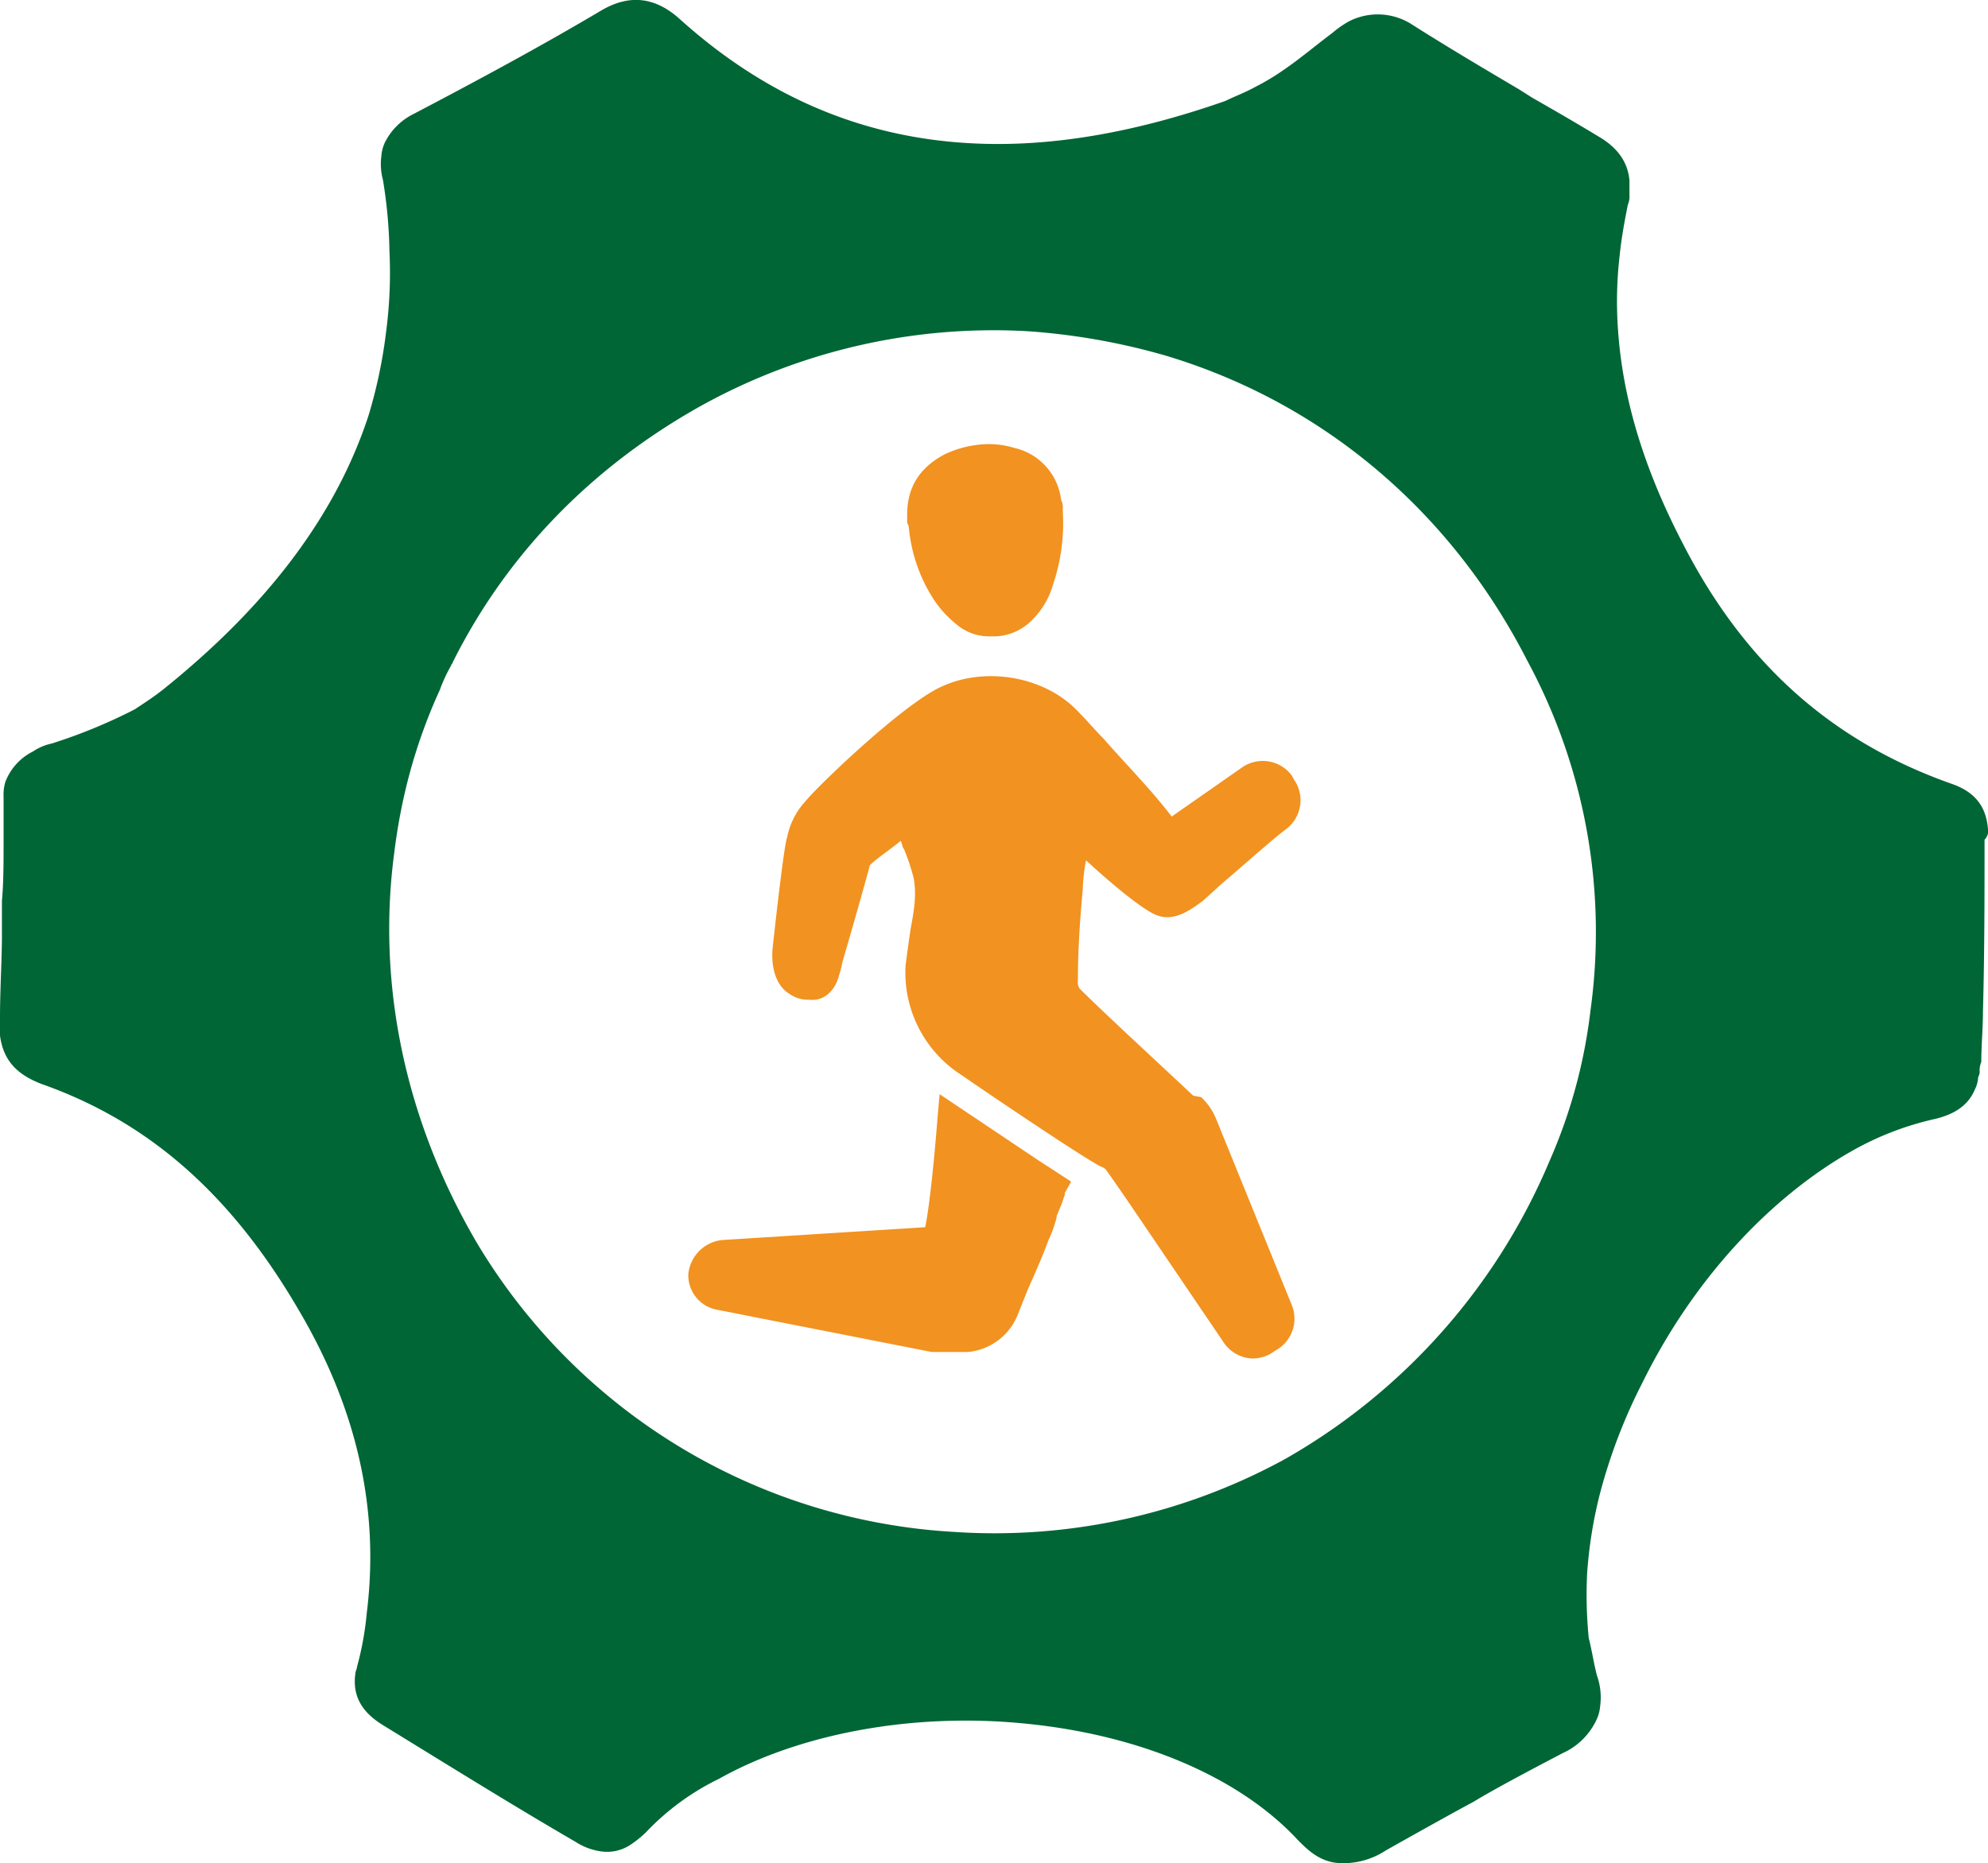
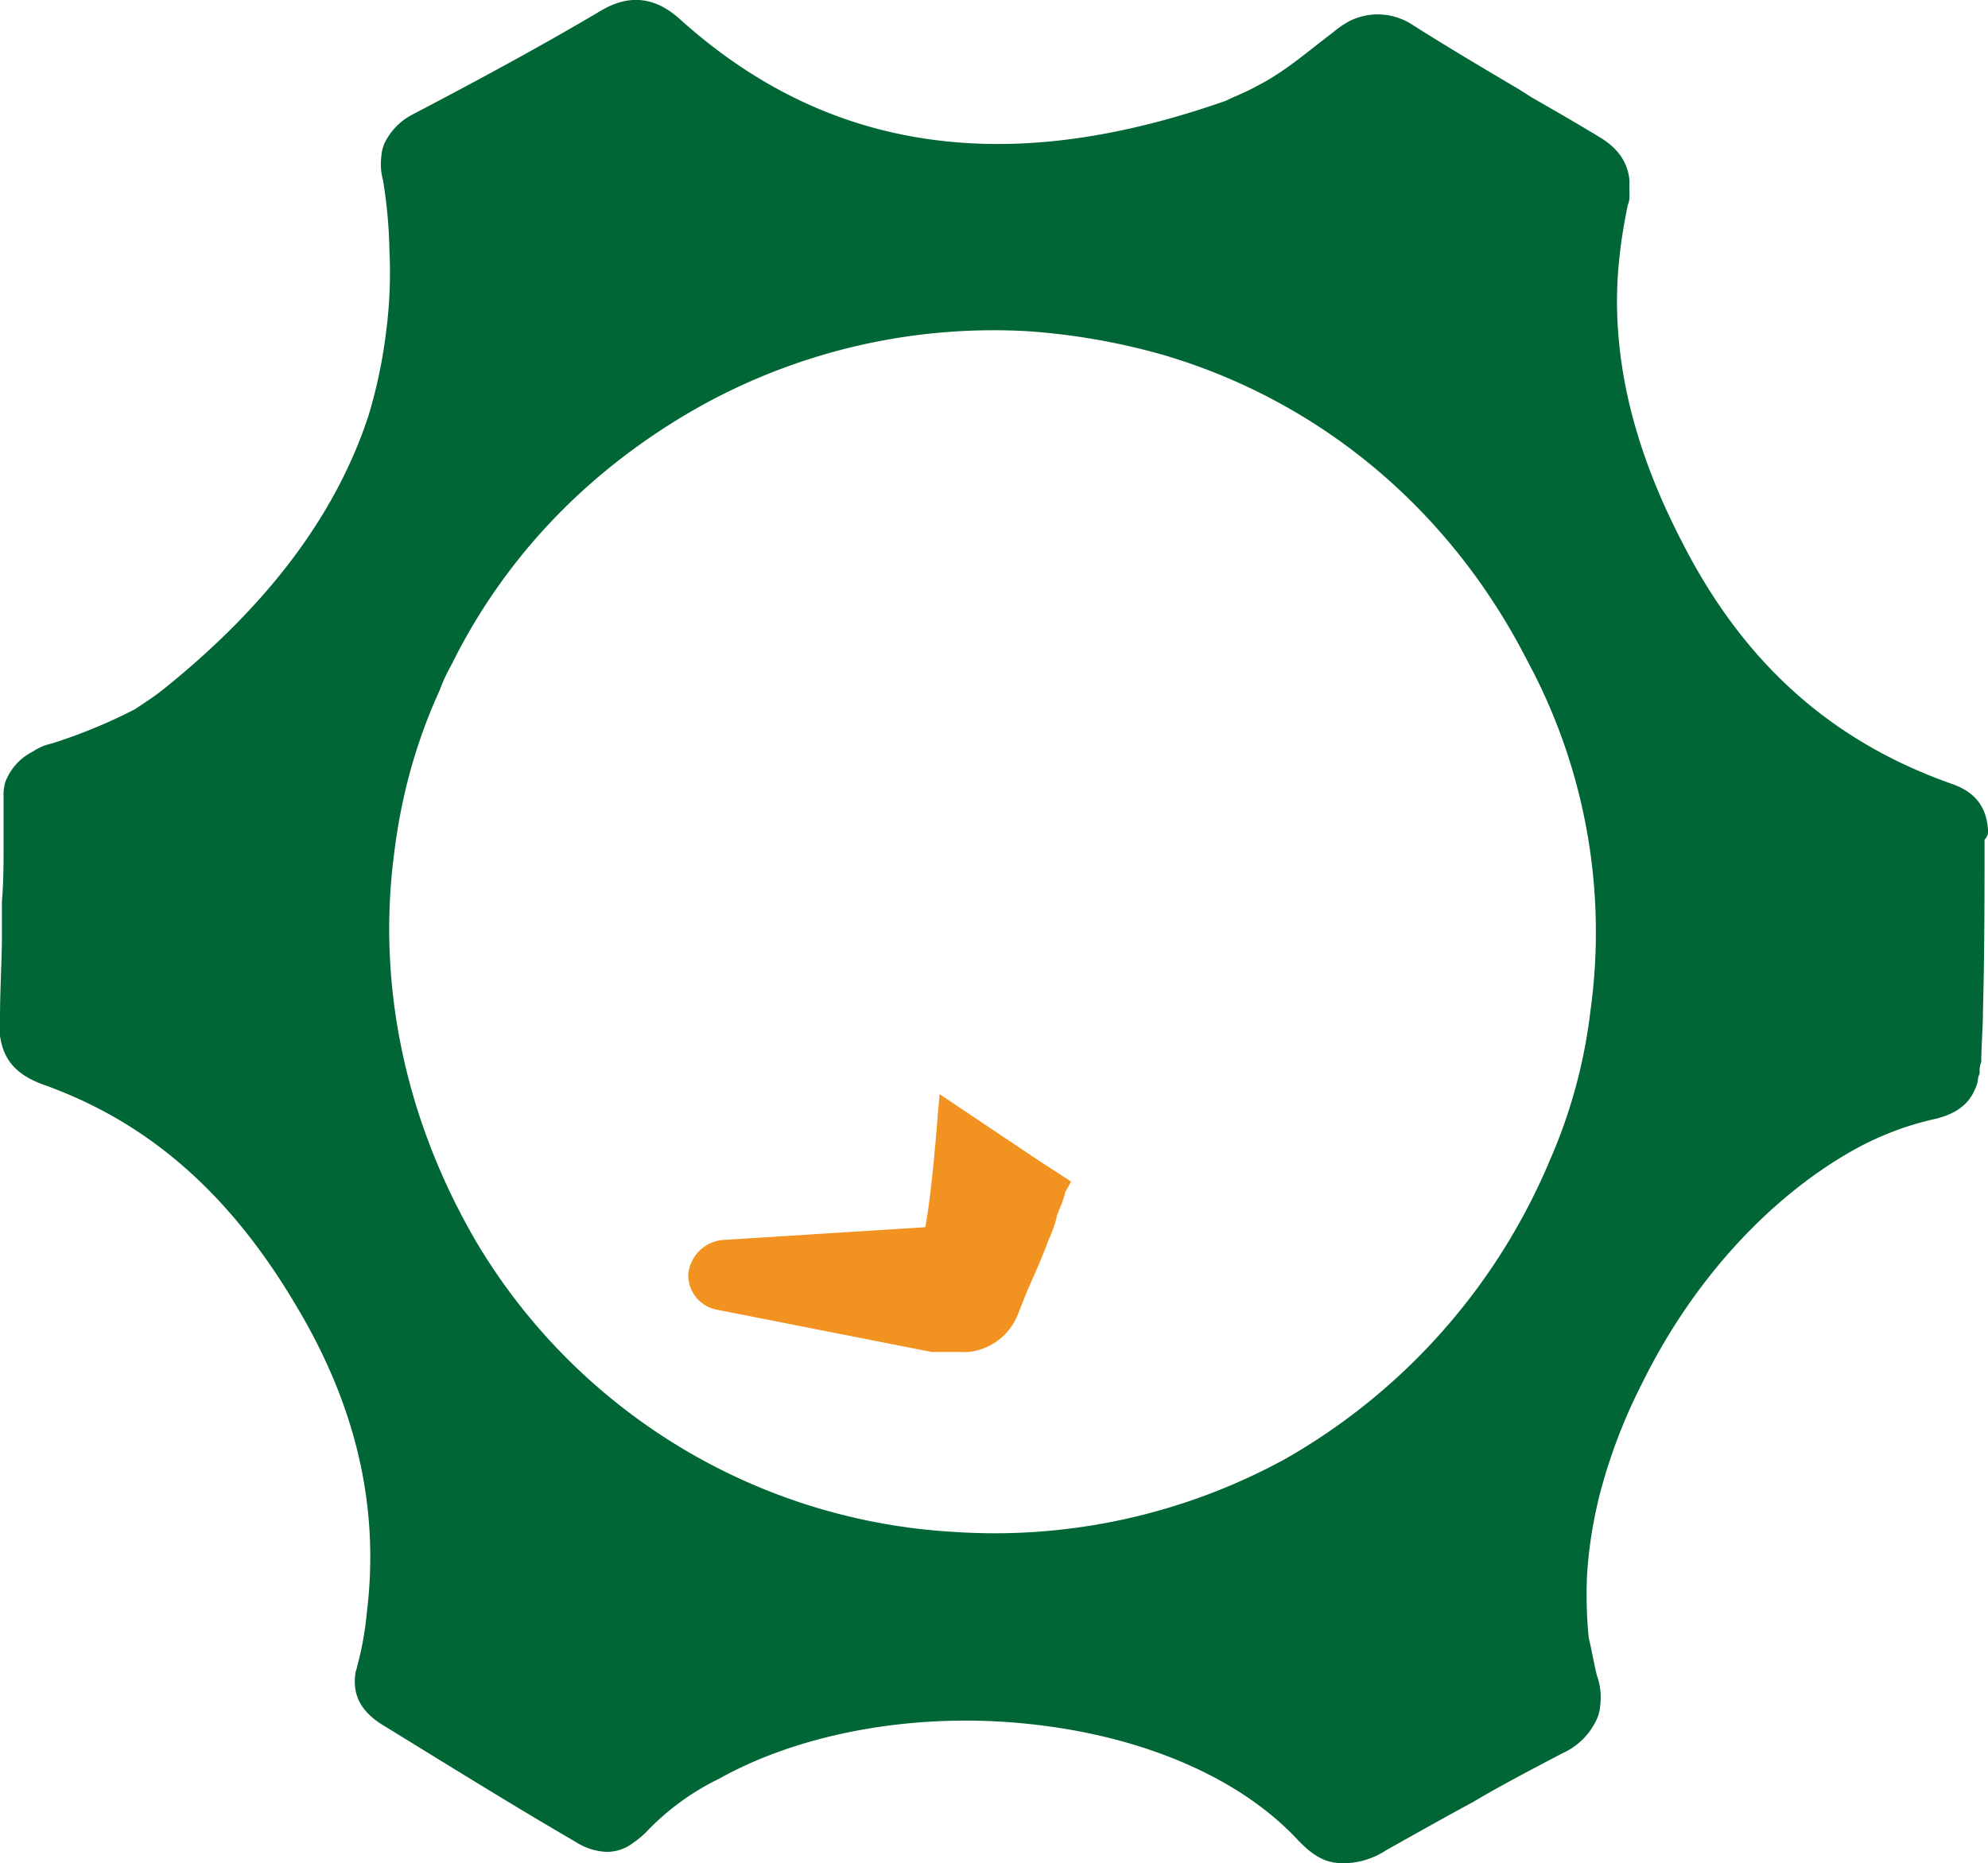
<svg xmlns="http://www.w3.org/2000/svg" viewBox="0 0 310.66 291.17">
  <defs>
    <style>.cls-1{fill:#f29220;}.cls-2{fill:#006635;}</style>
  </defs>
  <title>working-pay-yell-green-icon</title>
  <g id="Layer_2" data-name="Layer 2">
    <g id="Layer_1-2" data-name="Layer 1">
-       <path class="cls-1" d="M142,82.21a25.07,25.07,0,0,0,3.55,10.9h0a17,17,0,0,0,4.05,4.57,7.8,7.8,0,0,0,5.08,1.77h1a8.51,8.51,0,0,0,5.83-2.79,12.64,12.64,0,0,0,3.05-5.32,29.83,29.83,0,0,0,1.52-11.42v-.5a2.25,2.25,0,0,0-.26-1.27A9.46,9.46,0,0,0,158.5,70a13.56,13.56,0,0,0-5.58-.5,16.4,16.4,0,0,0-5.33,1.52c-3.8,2-5.83,5.07-5.83,9.38V81.7Z" />
-       <path class="cls-1" d="M123.25,155.24a5.1,5.1,0,0,0,3.3,1h0c2.28.25,4-1.52,4.56-3.81a12.19,12.19,0,0,0,.51-2c1.27-4.32,3.8-13.19,4.31-15.22,1-1,3.3-2.54,4.82-3.8.25.5.25,1,.5,1.26a32.7,32.7,0,0,1,1.53,4.57c.5,2.79,0,5.32-.51,8.11-.25,1.78-.51,3.55-.76,5.58a19,19,0,0,0,8.62,17c8.12,5.58,20.29,13.7,22.06,14.46.26,0,.26.25.51.25.76,1,4.06,5.83,4.06,5.83l14.45,21.31a5.67,5.67,0,0,0,4.57,2.53,5.78,5.78,0,0,0,2.79-.76l.76-.5a5.65,5.65,0,0,0,2.53-7.11L190,174.77a9.68,9.68,0,0,0-2.29-3.3l-1.27-.25c-4-3.8-13.69-12.68-17.75-16.74a1.92,1.92,0,0,1-.25-1.27c0-4.31.25-8.62.76-14.2a27.21,27.21,0,0,1,.51-4.56c3,2.79,8.87,7.86,11.16,8.62,2.79,1,5.32-1,7.1-2.28l2.79-2.54c3.29-2.79,8.11-7.1,10.14-8.62a5.65,5.65,0,0,0,1.27-7.86l-.26-.51A5.66,5.66,0,0,0,194,120l-10.9,7.61c-3.3-4.31-7.1-8.11-10.65-12.17-1.27-1.27-2.54-2.79-3.81-4.06-5.07-5.58-14.45-7.35-21.55-4.06-6.09,2.79-19.53,15.73-21.31,18A11.52,11.52,0,0,0,123,130.9c-.51,1-2.29,17.5-2.29,17.5C120.46,152.45,122,154.48,123.25,155.24Z" />
      <path class="cls-1" d="M167.38,184.66l-5.08-3.3L146.83,171l-.25,2.79c-.51,6.59-1.27,14.45-2,18l-31.7,2a5.94,5.94,0,0,0-5.32,5.33,5.48,5.48,0,0,0,4.56,5.58l33.48,6.59h4.81a7.16,7.16,0,0,0,2.29-.25,9.28,9.28,0,0,0,6.34-5.58l1.52-3.81c1-2.28,2.28-5.07,3.29-7.86a19.4,19.4,0,0,0,1.27-3.55h0V190c.26-.51.51-1.27.76-1.78l.51-1.52v-.25Z" />
      <path class="cls-2" d="M310.66,129.63c-.26-3.55-2-5.83-5.58-7.1C286.31,115.94,272.62,103.76,263,85c-6.08-11.67-9.38-22.57-10.14-33.22a61.68,61.68,0,0,1,.25-11.92c.25-2.54.76-5.33,1.27-7.87a3.23,3.23,0,0,0,.25-1.52V28.19c-.25-2.79-1.77-5.07-4.82-6.85-3.29-2-6.84-4.05-10.39-6.08l-2-1.27c-5.07-3-11.16-6.59-16.74-10.14a9.87,9.87,0,0,0-9.89-.51,16,16,0,0,0-2.54,1.77l-1,.76c-3.3,2.54-6.85,5.58-10.9,7.61-1.78,1-3.3,1.52-4.82,2.28-14.46,5.08-27.9,7.36-40.33,6.6-16.73-1-31.7-7.36-45.14-19.53C101.69-1,97.64-.47,94.09,1.56,84.7,7.14,74.81,12.47,64.67,17.79a9.91,9.91,0,0,0-4.57,4.57,6,6,0,0,0-.5,2,9.61,9.61,0,0,0,.25,3.8,75.23,75.23,0,0,1,1,10.65v.26a70.86,70.86,0,0,1-.5,12.68A77.16,77.16,0,0,1,57.57,65c-5.08,15.47-15.73,29.67-32.21,42.86-1.27,1-2.79,2-4.31,3a83.22,83.22,0,0,1-12.17,5.08l-.76.25a8.37,8.37,0,0,0-3,1.27,8.79,8.79,0,0,0-4.31,4.82,7.1,7.1,0,0,0-.25,2.28v7.1c0,3,0,6.34-.26,9.13v6.08C.25,150.93,0,155,0,159.05v2.79c.51,3.8,2.54,6.08,6.59,7.6,16.49,5.84,29.42,17,40.07,35.26,9.13,15.46,12.68,31.19,10.65,47.42a48.16,48.16,0,0,1-1.52,8.37c0,.25-.25.76-.25,1-.51,3.55,1,6.09,4.31,8.12C71,276.46,80.39,282.3,90,287.88a9.66,9.66,0,0,0,4.56,1.52,6.64,6.64,0,0,0,3.81-1,17.31,17.31,0,0,0,2.53-2A39.34,39.34,0,0,1,112.34,278c12.68-7.11,30.44-10.4,47.93-8.63,18,1.78,33.48,8.37,42.61,18.26,1.52,1.52,3.55,3.55,6.85,3.55h.5a12.14,12.14,0,0,0,6.34-2c5.33-3,10.4-5.83,13.7-7.6,3.29-2,8.62-4.82,13.95-7.61a10.66,10.66,0,0,0,5.32-5.33,6.07,6.07,0,0,0,.51-2,10.17,10.17,0,0,0-.51-4.82c-.51-2-.76-3.8-1.27-5.83a67.81,67.81,0,0,1-.25-10.14,69.72,69.72,0,0,1,2-12.43,85.51,85.51,0,0,1,6.59-17.24c7.86-16,19.78-28.91,32.72-36.27a47.08,47.08,0,0,1,13.18-5.07c2-.51,4.82-1.52,6.09-4.56a4.8,4.8,0,0,0,.51-1.78c0-.25.25-.51.25-1a3.29,3.29,0,0,1,.25-1.53c0-2.53.26-5.32.26-7.86.25-9.13.25-18.26.25-26.88A1.85,1.85,0,0,0,310.66,129.63ZM248.53,158a81.88,81.88,0,0,1-6.34,23.33A96.76,96.76,0,0,1,200.85,228a94.57,94.57,0,0,1-51.73,11.41A93,93,0,0,1,74.56,194.3c-11.16-19-15.73-40.32-12.94-61.12a89.71,89.71,0,0,1,2.29-11.92,84.13,84.13,0,0,1,4.82-13.44A24.45,24.45,0,0,1,70.5,104c0-.26.25-.26.25-.51,8.37-16.74,21.56-30.43,38.8-40.07a94.42,94.42,0,0,1,51-11.66,103.26,103.26,0,0,1,21.55,3.8c24.6,7.35,44.64,24.34,56.56,47.68A89.27,89.27,0,0,1,248.53,158Z" />
    </g>
  </g>
</svg>